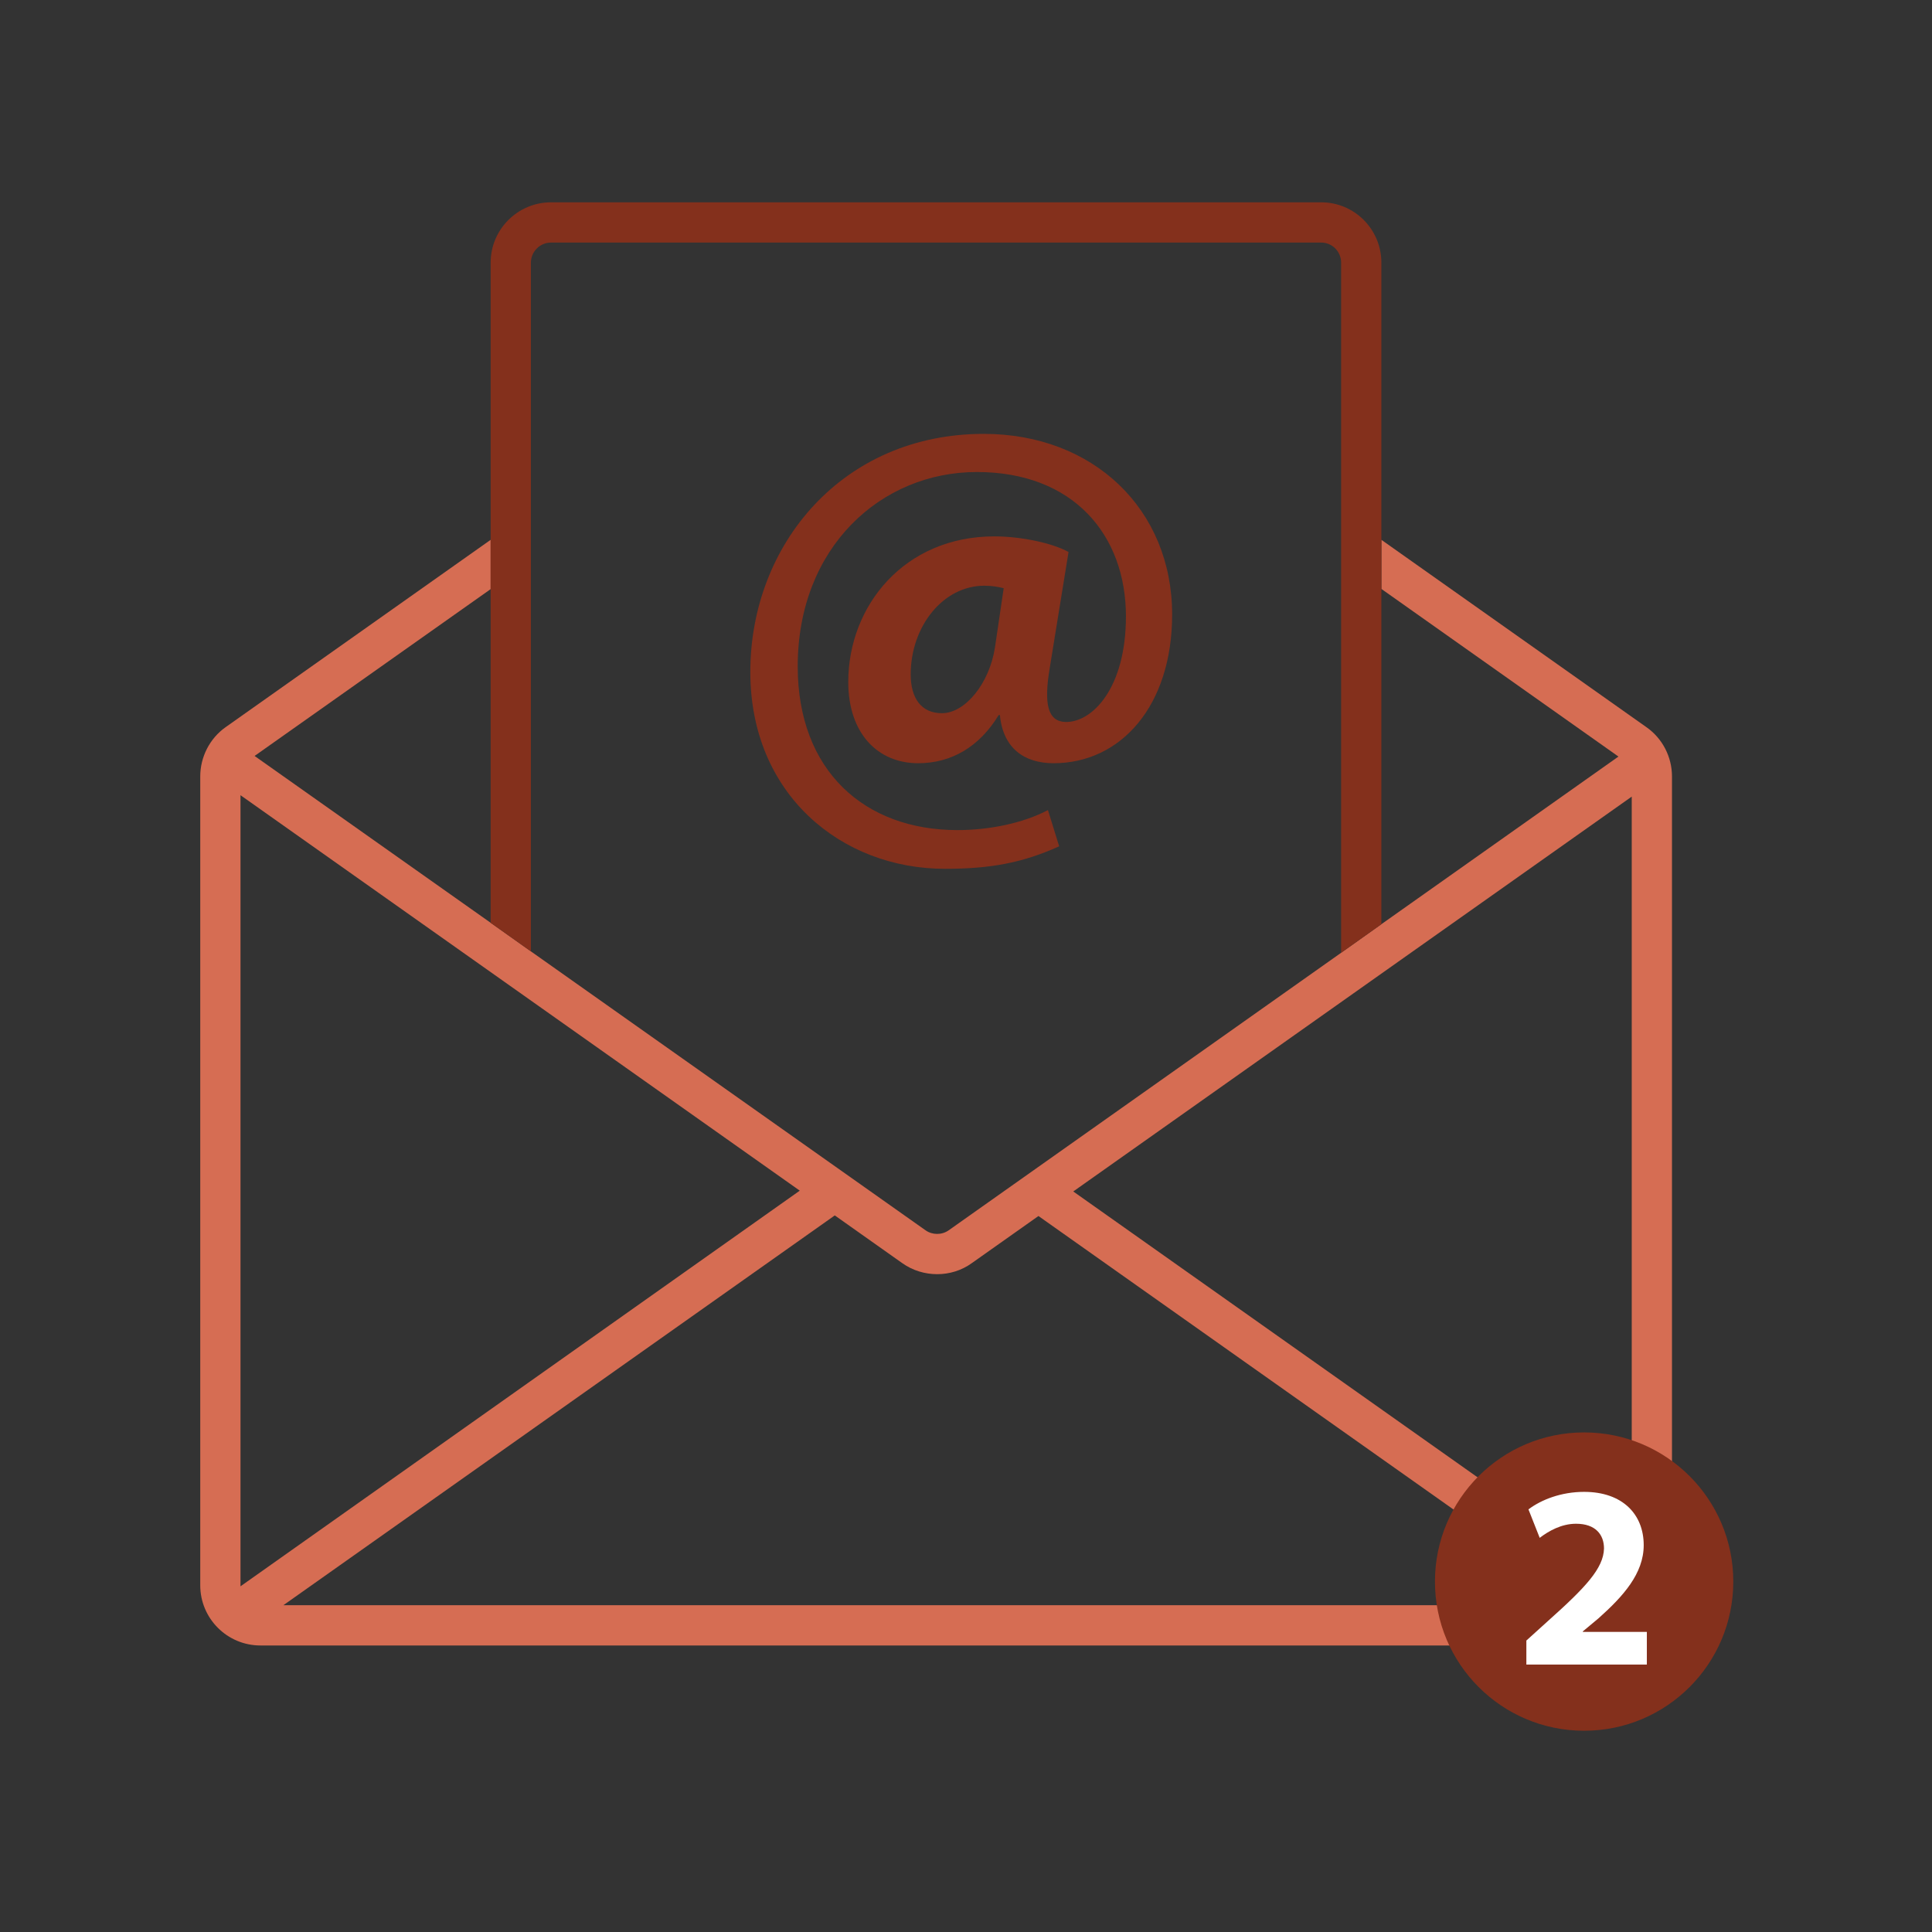
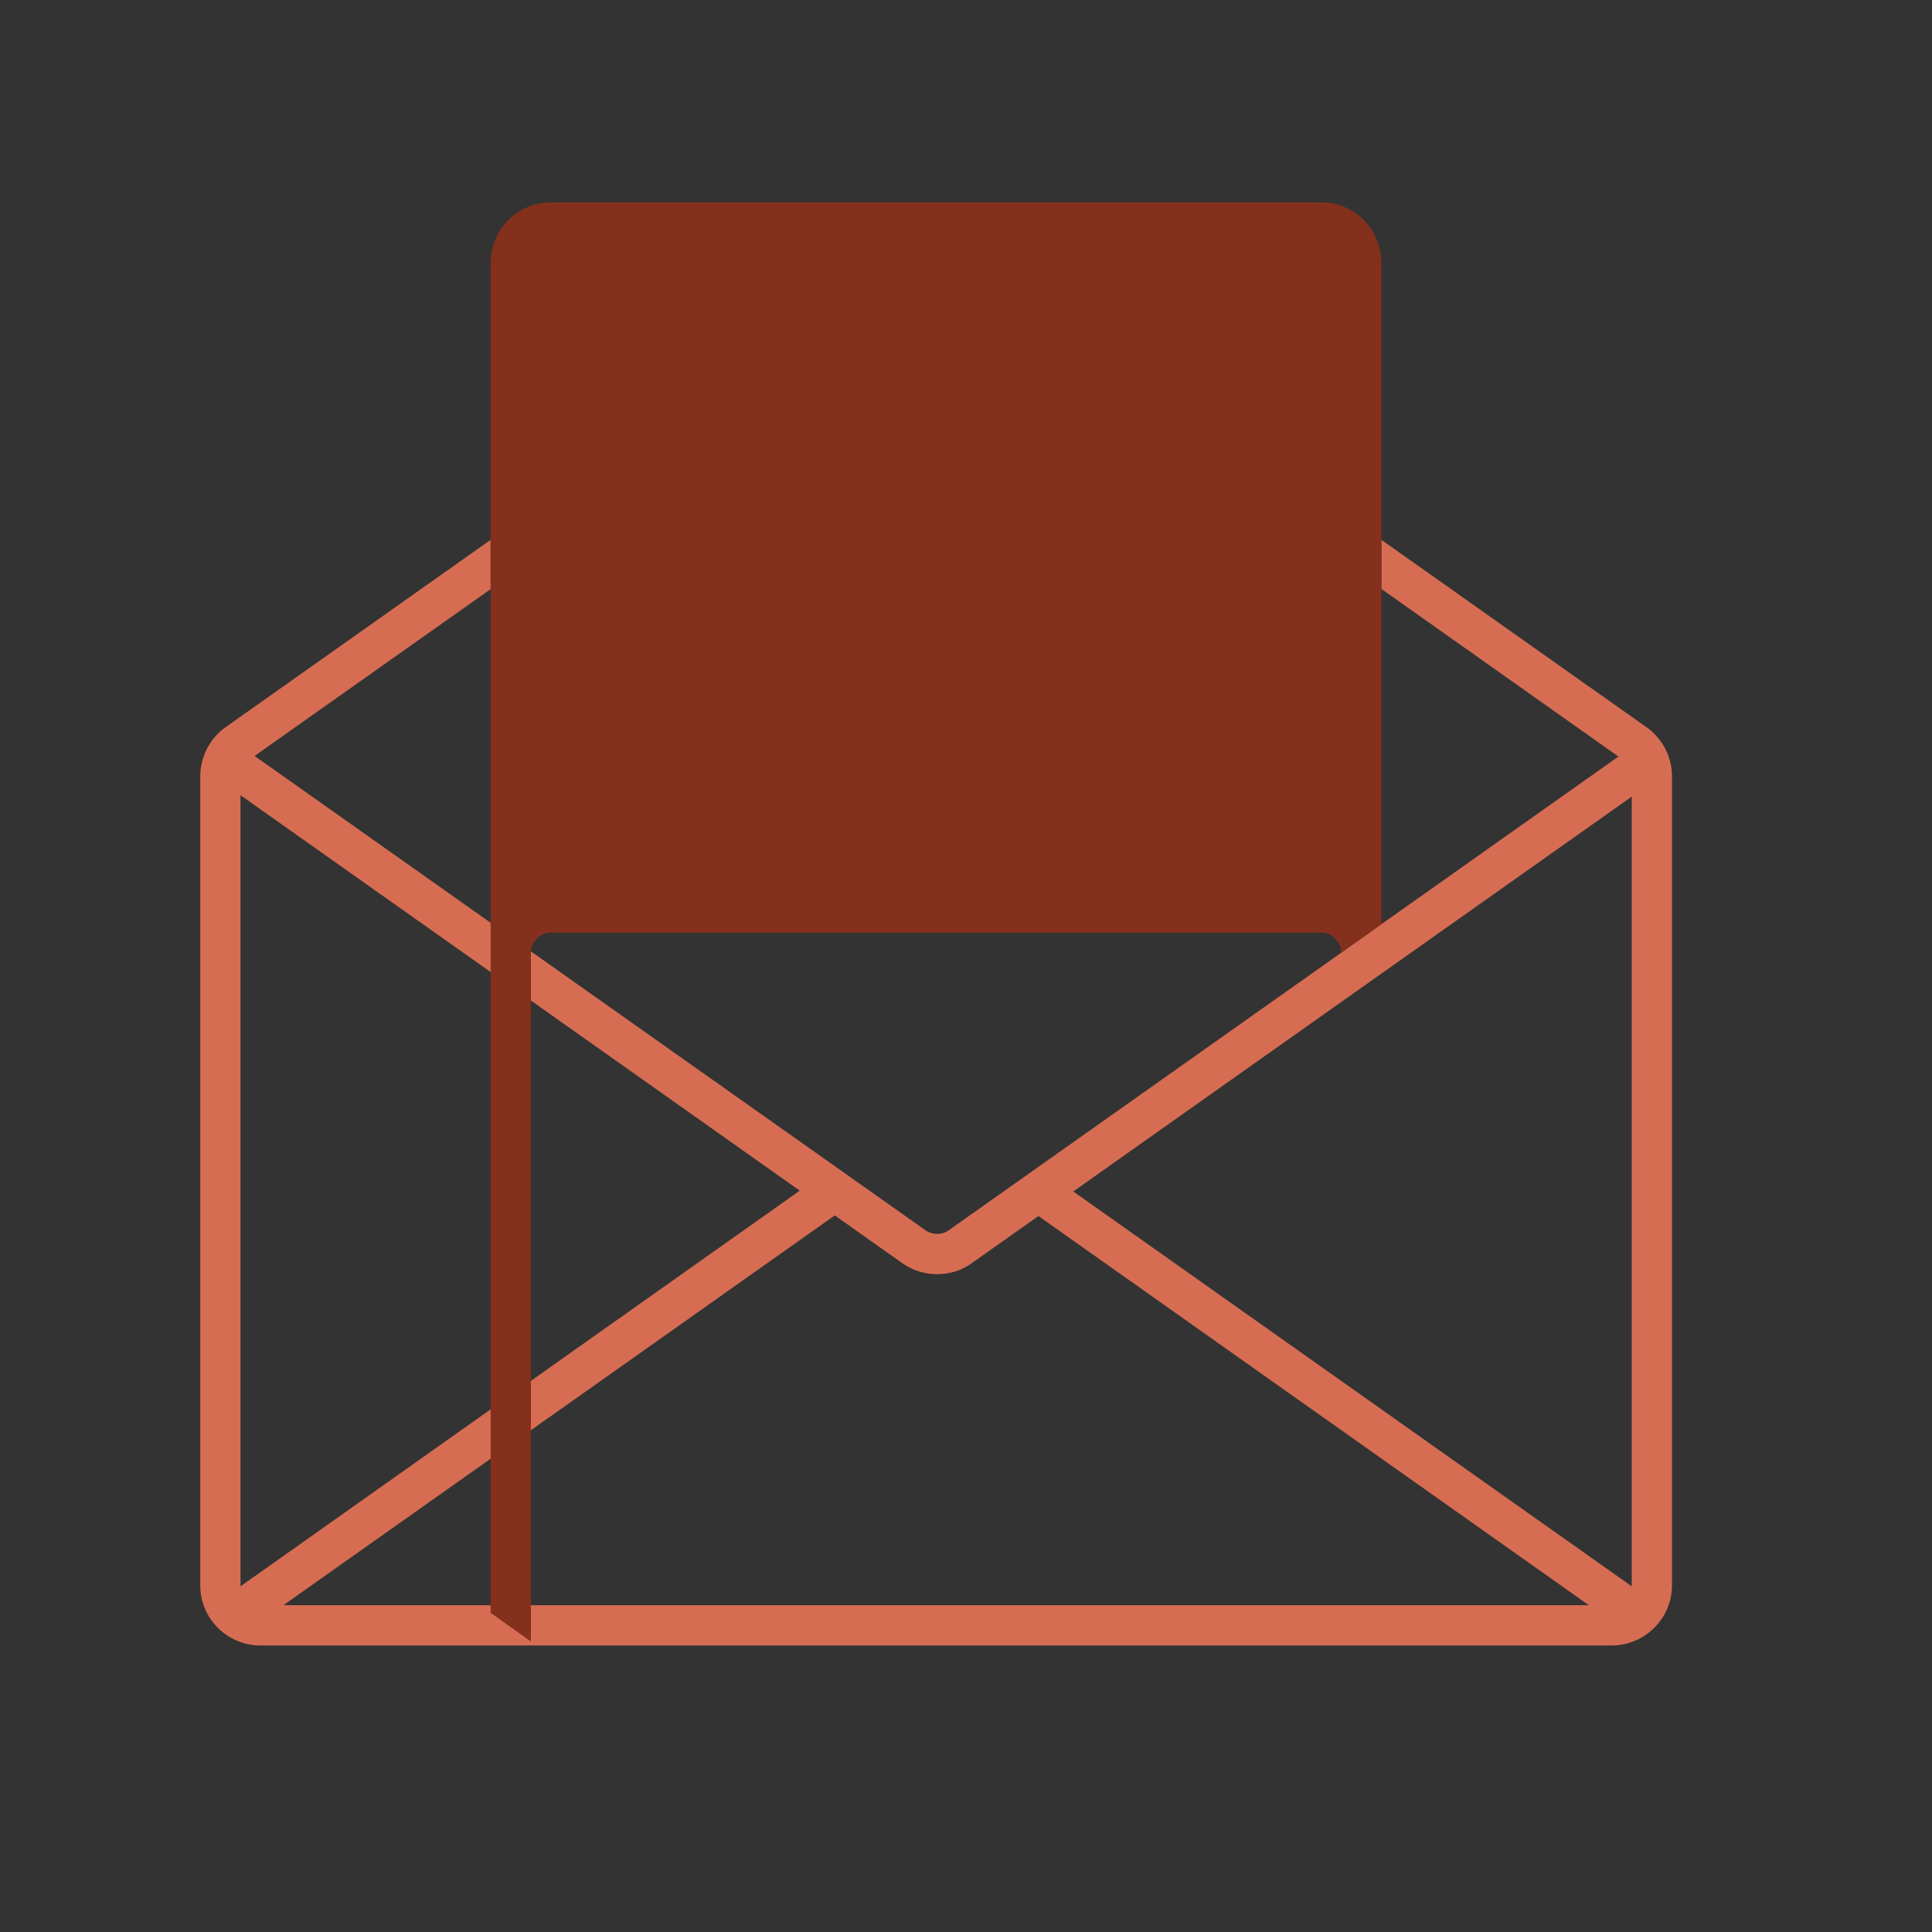
<svg xmlns="http://www.w3.org/2000/svg" id="a" data-name="Ebene 1" width="96" height="96" viewBox="0 0 96 96">
  <rect x="0" y="0" width="96" height="96" fill="#333333" stroke="none" />
  <g id="b" data-name="Newsletter2-F">
    <path d="M81.81,36.133l-13.17-9.31v2.44l11.78,8.33-11.78,8.33-2,1.42-19.5,13.79c-.34.24-.81.24-1.15,0l-19.61-13.86-2-1.42-11.73-8.29,11.73-8.29v-2.45l-13.17,9.31c-.79.56-1.26,1.48-1.26,2.45v40.19c0,1.65,1.34,2.99,2.99,2.99h67.14c1.65,0,3-1.34,3-2.99v-40.19c0-.97-.47-1.89-1.27-2.45ZM11.95,78.823v-39.31l27.79,19.65-27.79,19.66ZM14.08,79.763l27.4-19.37,3.35,2.37c.52.37,1.13.55,1.74.55.6,0,1.21-.18,1.72-.55l3.31-2.34,27.35,19.34H14.08ZM81.08,78.823l-27.75-19.62,27.75-19.62v39.24Z" fill="#d66d53" />
-     <path d="M52.631,42.053c-1.859.839-3.473,1.118-5.674,1.118-5.146,0-9.674-3.695-9.674-9.781,0-6.334,4.589-11.831,11.597-11.831,5.457,0,9.363,3.758,9.363,8.975,0,4.533-2.542,7.39-5.891,7.39-1.458,0-2.512-.745-2.667-2.391h-.062c-.962,1.584-2.356,2.391-4,2.391-2.016,0-3.473-1.49-3.473-4.036,0-3.788,2.79-7.235,7.255-7.235,1.365,0,2.915.342,3.69.776l-.931,5.745c-.31,1.832-.093,2.67.775,2.701,1.333.031,3.008-1.677,3.008-5.248,0-4.036-2.604-7.173-7.41-7.173-4.744,0-8.899,3.727-8.899,9.657,0,5.186,3.317,8.136,7.938,8.136,1.581,0,3.256-.342,4.496-.994l.558,1.801ZM49.872,29.228c-.248-.062-.559-.124-.962-.124-2.046,0-3.658,2.019-3.658,4.409,0,1.181.527,1.926,1.551,1.926,1.146,0,2.355-1.46,2.635-3.261l.435-2.95Z" fill="#84301c" />
-     <path d="M68.64,13.053v32.87l-2,1.42V13.053c0-.55-.44-1-.99-1H27.38c-.55,0-1,.45-1,1v34.22l-2-1.42V13.053c0-1.66,1.35-3,3-3h38.27c1.65,0,2.99,1.34,2.99,3Z" fill="#84301c" />
-     <circle cx="78.714" cy="78.588" r="7.412" fill="#84301c" />
-     <path d="M75.844,82.712v-1.194l1.091-.987c1.845-1.649,2.74-2.597,2.767-3.584,0-.688-.416-1.233-1.39-1.233-.728,0-1.363.363-1.805.701l-.559-1.415c.636-.48,1.623-.87,2.766-.87,1.909,0,2.961,1.116,2.961,2.648,0,1.416-1.026,2.546-2.247,3.636l-.778.649v.026h3.181v1.623h-5.986Z" fill="#fff" />
+     <path d="M68.64,13.053v32.87l-2,1.42c0-.55-.44-1-.99-1H27.38c-.55,0-1,.45-1,1v34.22l-2-1.42V13.053c0-1.66,1.35-3,3-3h38.27c1.65,0,2.99,1.34,2.99,3Z" fill="#84301c" />
  </g>
</svg>